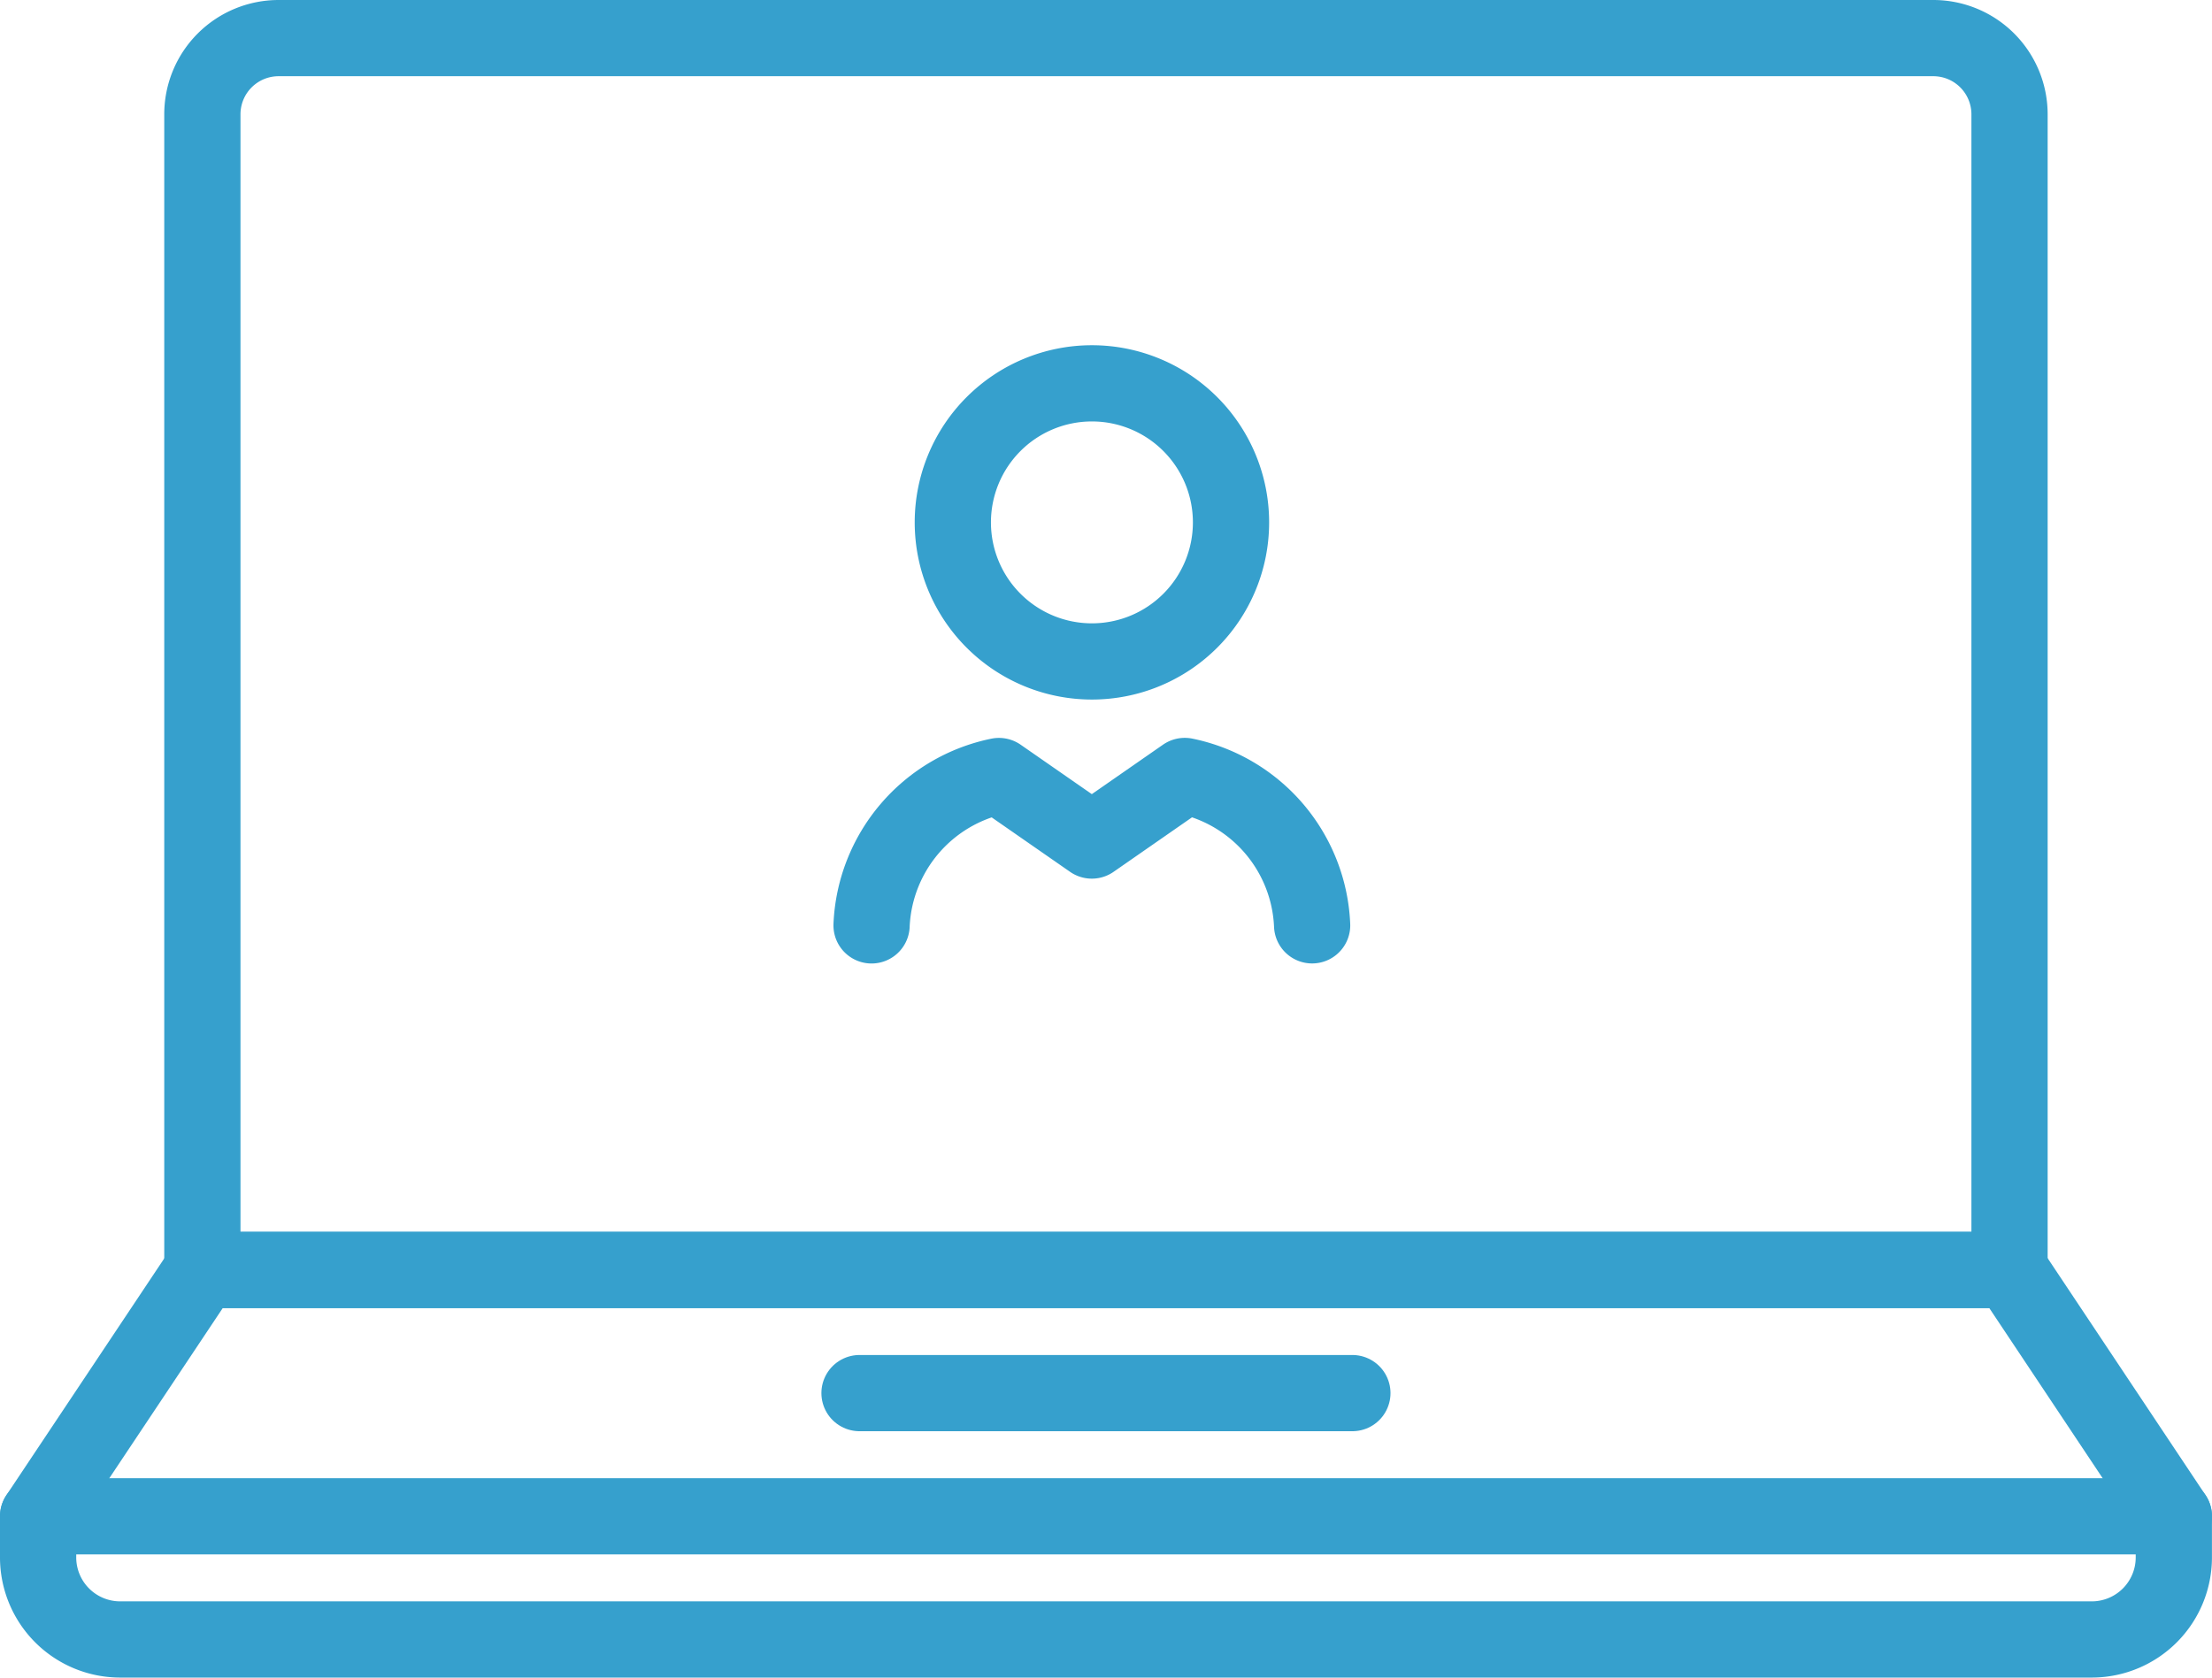
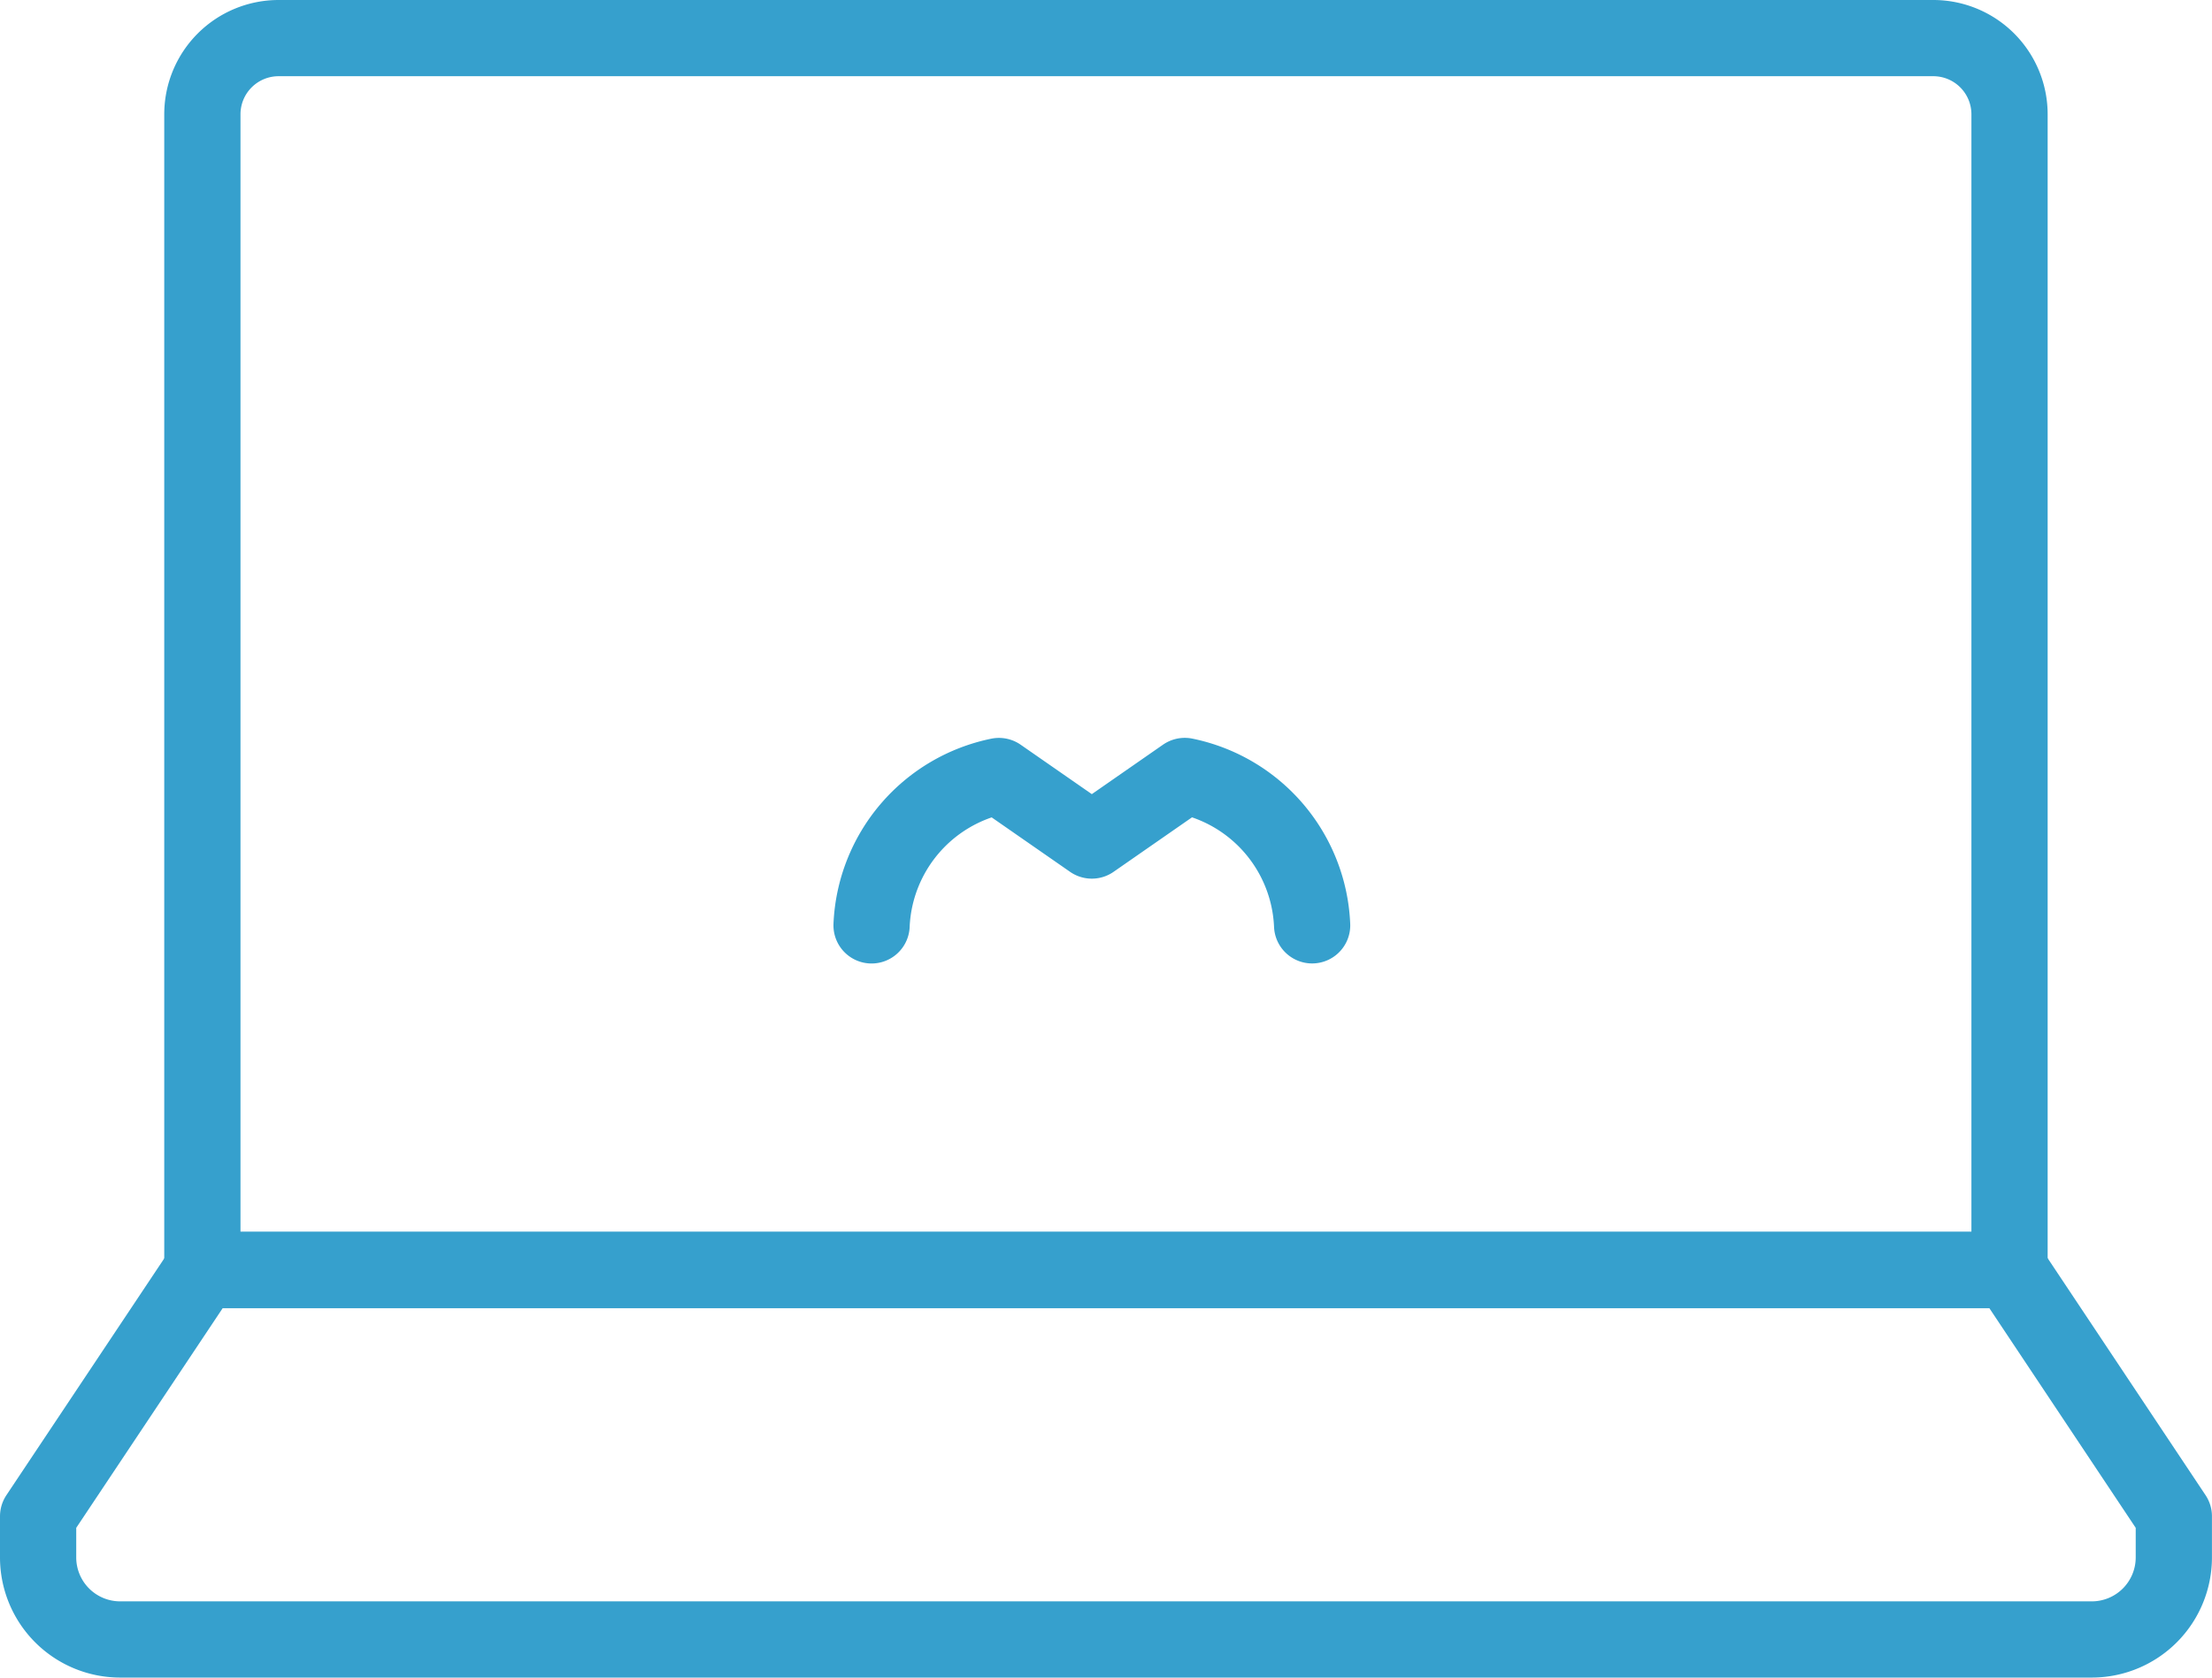
<svg xmlns="http://www.w3.org/2000/svg" width="43.526" height="33.02">
  <g data-name="Groupe 586" fill="none" stroke="#36a0cd" stroke-linecap="round" stroke-linejoin="round" stroke-width="1.5">
    <path data-name="Rectangle 132" d="M5.482.75h32.56a1.5 1.5 0 011.5 1.5v22.746h0-35.56 0V2.25a1.5 1.5 0 011.5-1.5z" />
-     <path data-name="Ligne 83" d="M16.913 27.42h9.698" />
    <path data-name="Tracé 416" d="M39.545 24.996H3.982L.75 29.845v.808a1.615 1.615 0 001.616 1.616h38.793a1.615 1.615 0 001.616-1.616v-.808z" />
-     <path data-name="Ligne 84" d="M.75 29.845h42.026" />
    <g data-name="Groupe 587">
-       <path data-name="Tracé 417" d="M24.223 10.282a2.737 2.737 0 10-2.737 2.737 2.737 2.737 0 002.737-2.737z" />
      <path data-name="Tracé 418" d="M25.819 18.213a3.137 3.137 0 00-2.506-2.94l-1.829 1.271-1.828-1.27a3.139 3.139 0 00-2.506 2.94" />
    </g>
  </g>
</svg>